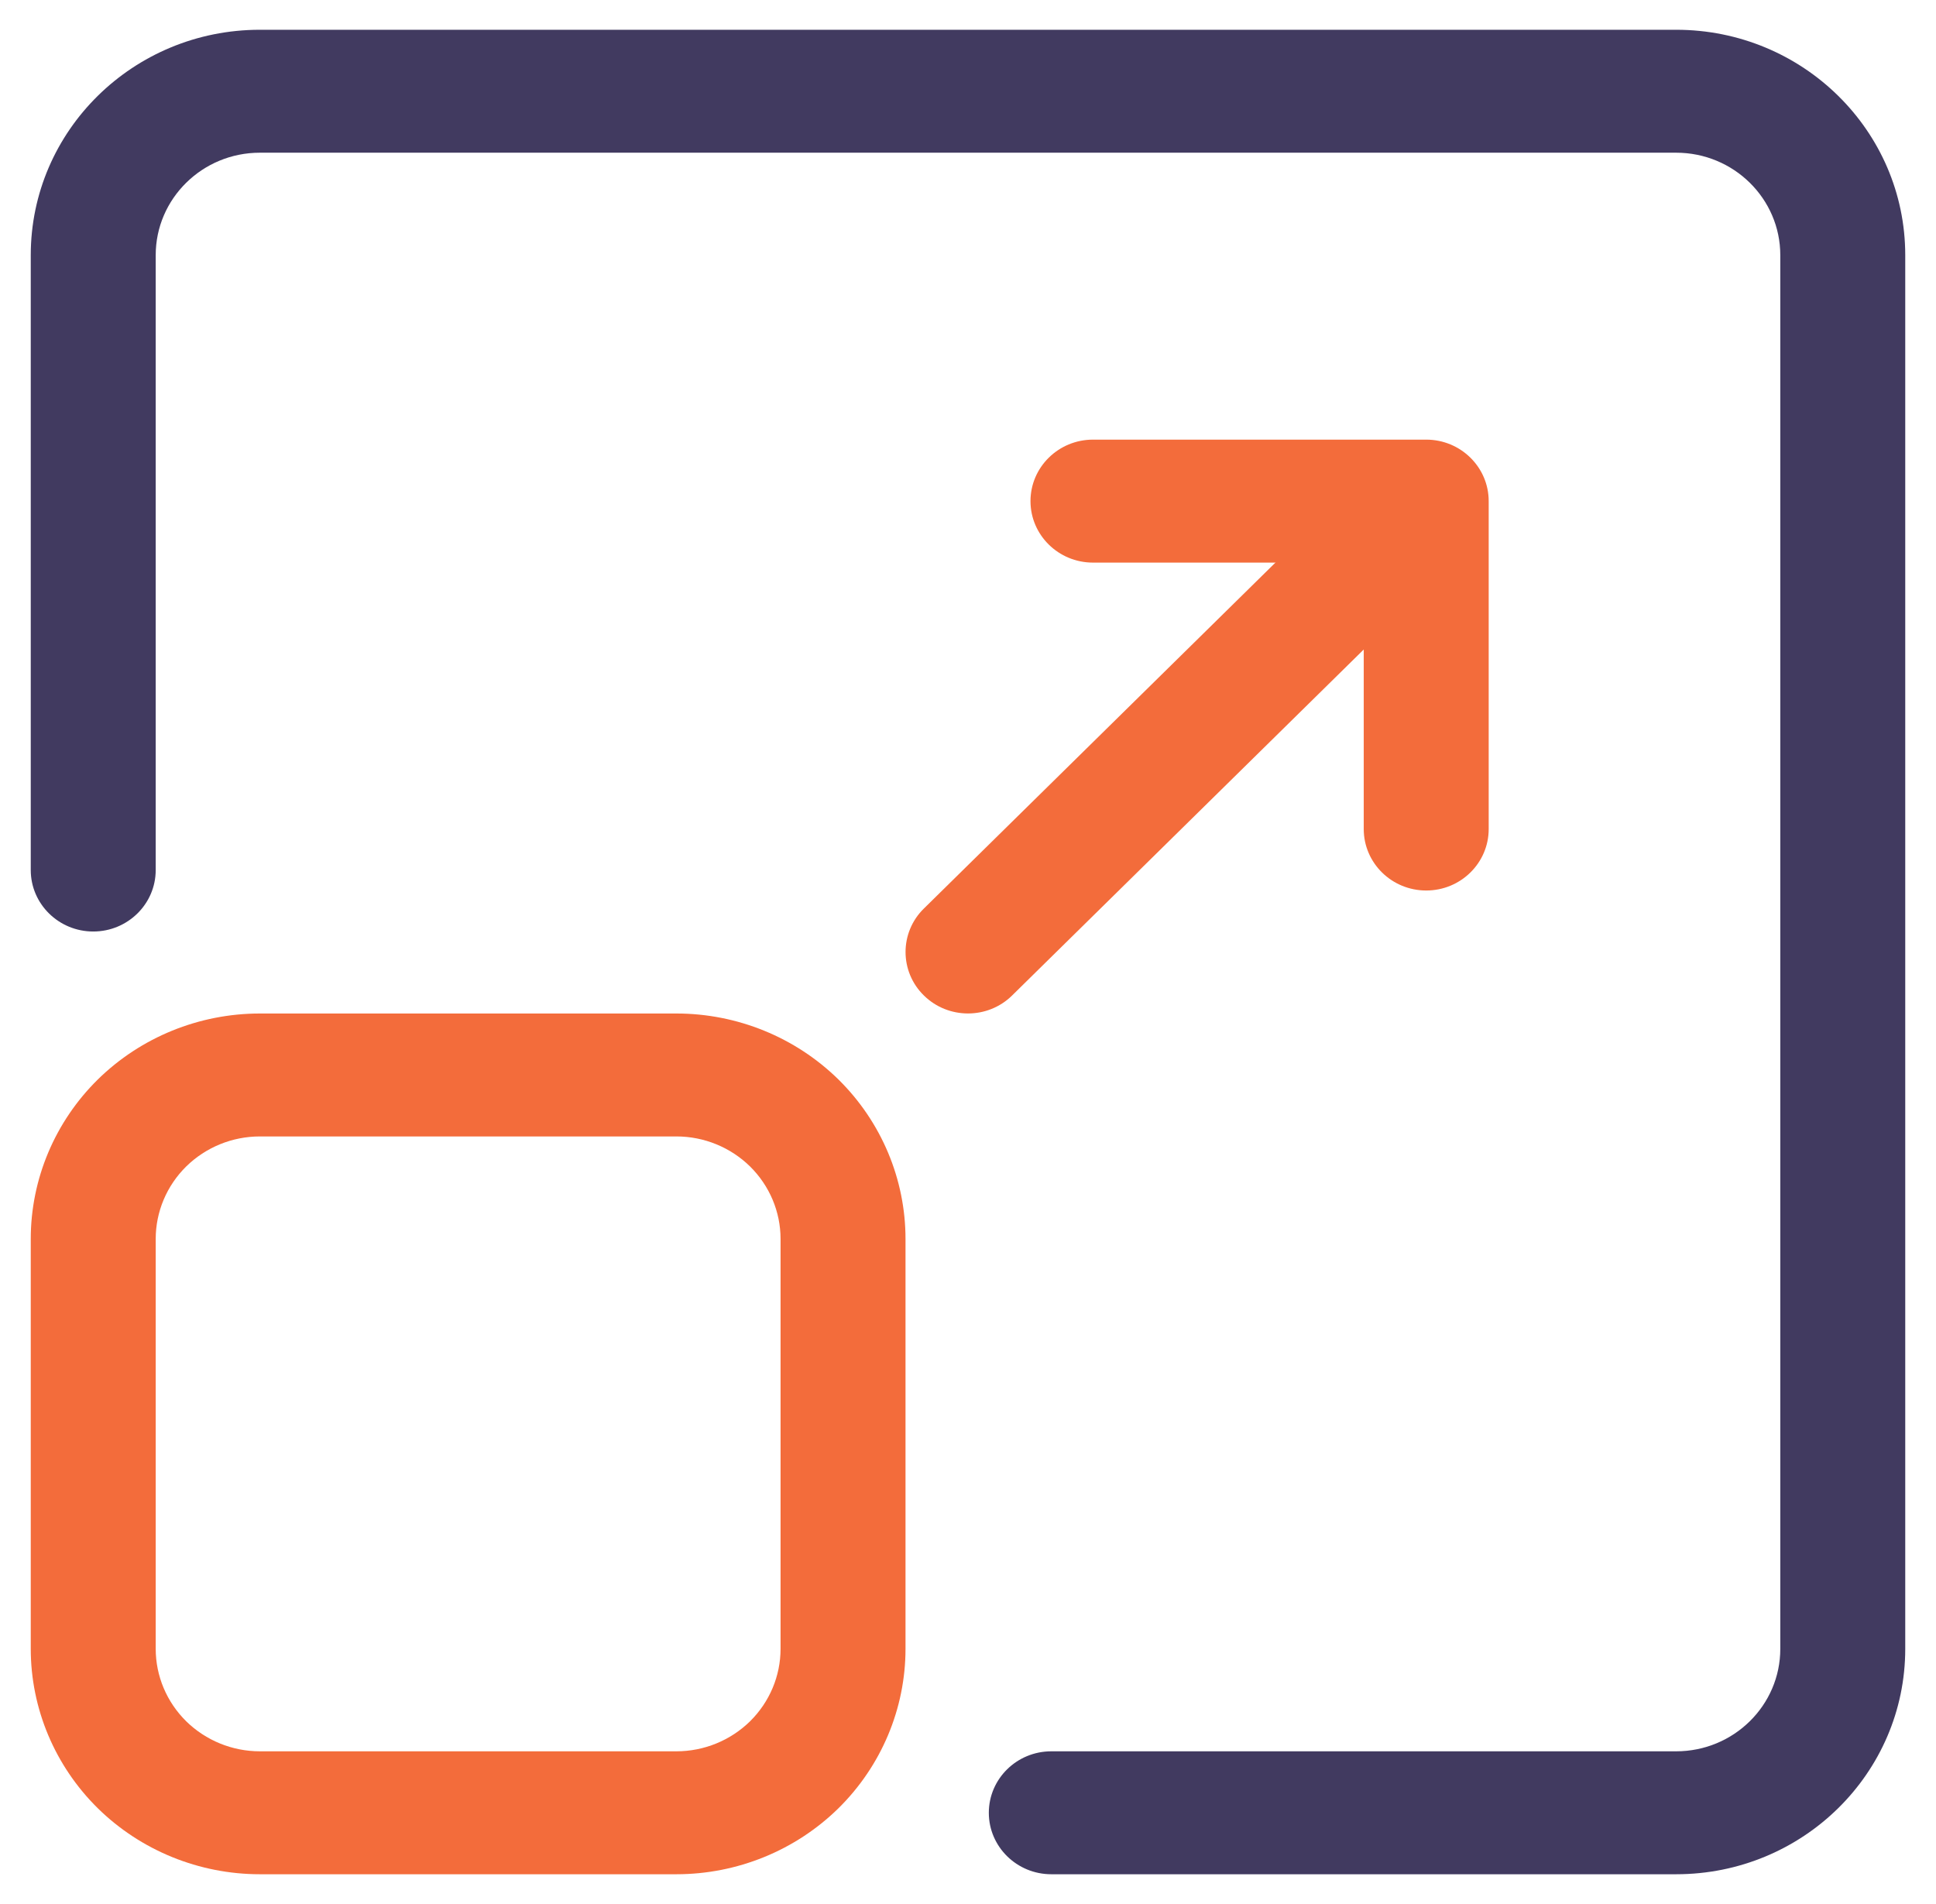
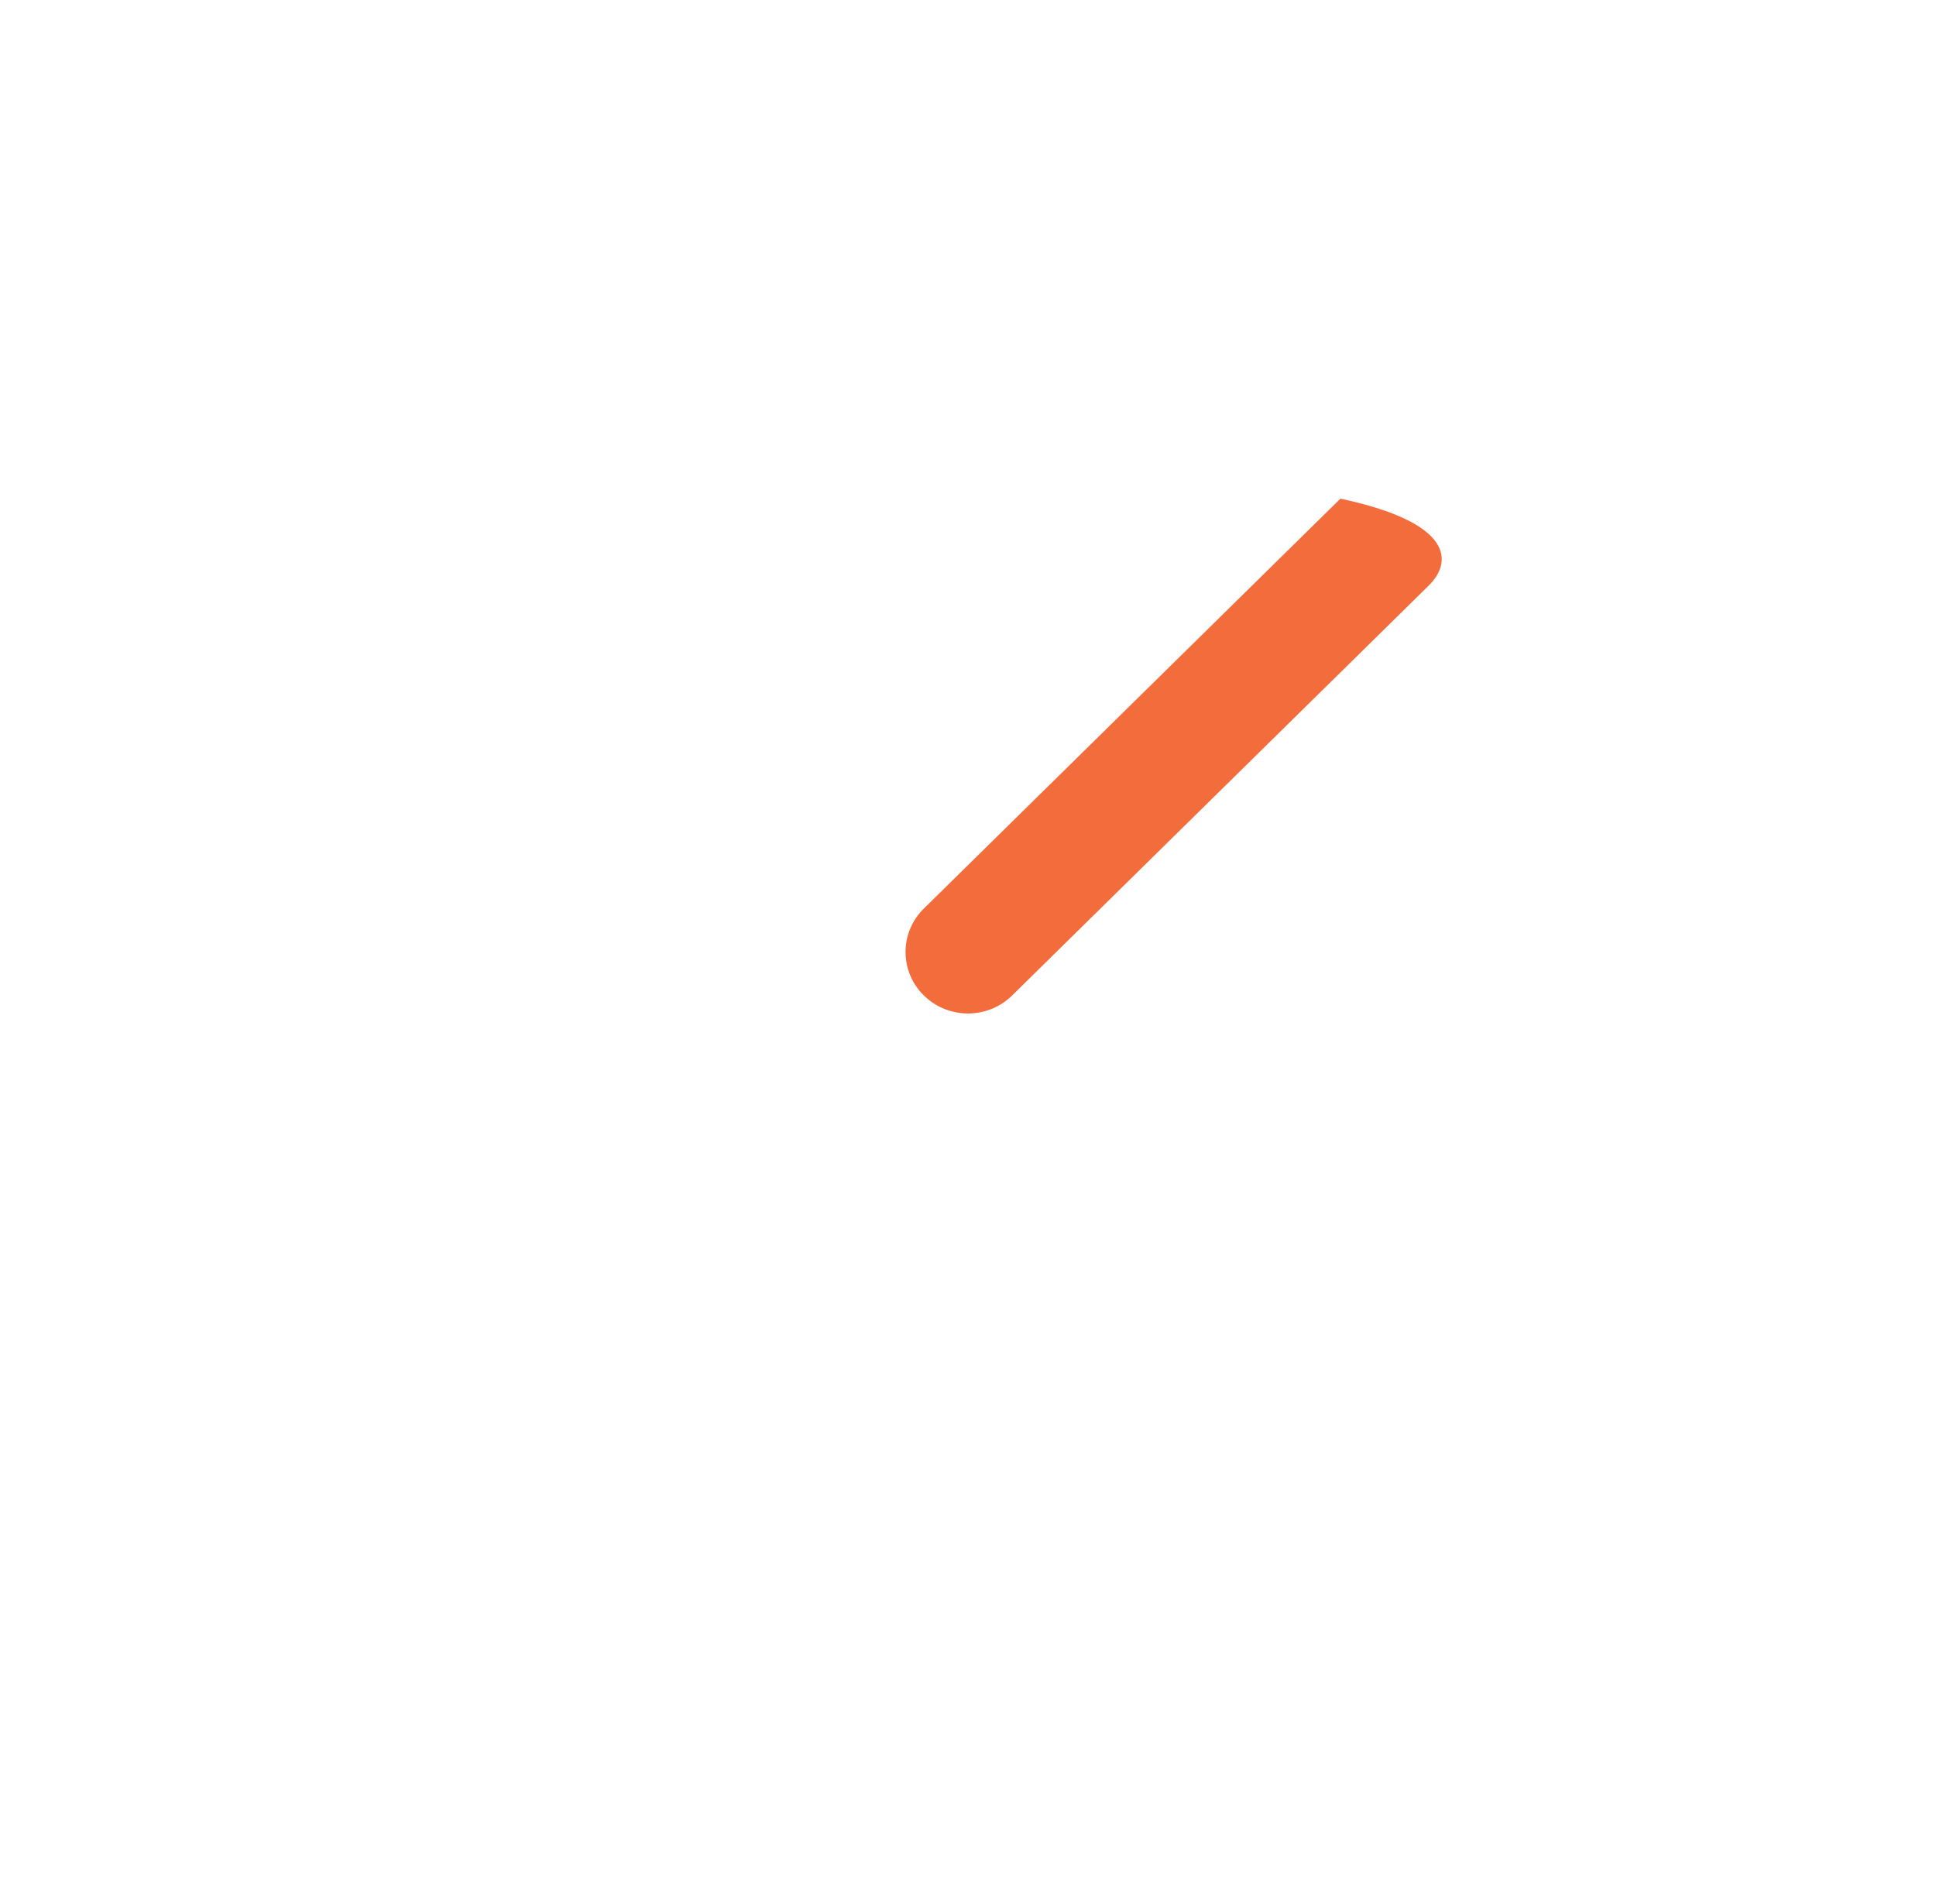
<svg xmlns="http://www.w3.org/2000/svg" width="61" height="60" viewBox="0 0 61 60" fill="none">
-   <path fill-rule="evenodd" clip-rule="evenodd" d="M4.906 27.417C4.906 28.486 4.024 29.354 2.938 29.354C1.851 29.354 0.969 28.486 0.969 27.417V8.042C0.969 4.118 4.2 0.938 8.188 0.938H52.812C56.8 0.938 60.031 4.118 60.031 8.042V51.958C60.031 55.882 56.8 59.062 52.812 59.062H33.125C32.038 59.062 31.156 58.194 31.156 57.125C31.156 56.056 32.038 55.188 33.125 55.188H52.812C54.624 55.188 56.094 53.741 56.094 51.958V8.042C56.094 6.259 54.624 4.812 52.812 4.812H8.188C6.376 4.812 4.906 6.259 4.906 8.042V27.417Z" fill="#413A60" />
-   <path fill-rule="evenodd" clip-rule="evenodd" d="M21.312 31.938C23.226 31.938 25.064 32.687 26.418 34.017C27.77 35.35 28.531 37.158 28.531 39.042V51.958C28.531 53.842 27.77 55.65 26.418 56.983C25.064 58.313 23.226 59.062 21.312 59.062H8.188C6.274 59.062 4.436 58.313 3.082 56.983C1.73 55.65 0.969 53.842 0.969 51.958V39.042C0.969 37.158 1.73 35.35 3.082 34.017C4.436 32.687 6.274 31.938 8.188 31.938H21.312ZM21.312 35.812H8.188C7.316 35.812 6.484 36.154 5.867 36.758C5.253 37.365 4.906 38.184 4.906 39.042V51.958C4.906 52.816 5.253 53.635 5.867 54.242C6.484 54.846 7.316 55.188 8.188 55.188H21.312C22.184 55.188 23.016 54.846 23.633 54.242C24.247 53.635 24.594 52.816 24.594 51.958V39.042C24.594 38.184 24.247 37.365 23.633 36.758C23.016 36.154 22.184 35.812 21.312 35.812Z" fill="#F36C3B" />
-   <path fill-rule="evenodd" clip-rule="evenodd" d="M31.891 31.369C31.125 32.126 29.875 32.126 29.109 31.369C28.34 30.615 28.34 29.385 29.109 28.631L42.234 15.714C43 14.957 44.25 14.957 45.016 15.714C45.785 16.468 45.785 17.698 45.016 18.453L31.891 31.369Z" fill="#F36C3B" />
-   <path fill-rule="evenodd" clip-rule="evenodd" d="M34.438 17.729C33.351 17.729 32.469 16.861 32.469 15.792C32.469 14.722 33.351 13.854 34.438 13.854H44.938C46.024 13.854 46.906 14.722 46.906 15.792V26.125C46.906 27.195 46.024 28.062 44.938 28.062C43.851 28.062 42.969 27.195 42.969 26.125V17.729H34.438Z" fill="#F36C3B" />
+   <path fill-rule="evenodd" clip-rule="evenodd" d="M31.891 31.369C31.125 32.126 29.875 32.126 29.109 31.369C28.34 30.615 28.34 29.385 29.109 28.631L42.234 15.714C45.785 16.468 45.785 17.698 45.016 18.453L31.891 31.369Z" fill="#F36C3B" />
</svg>